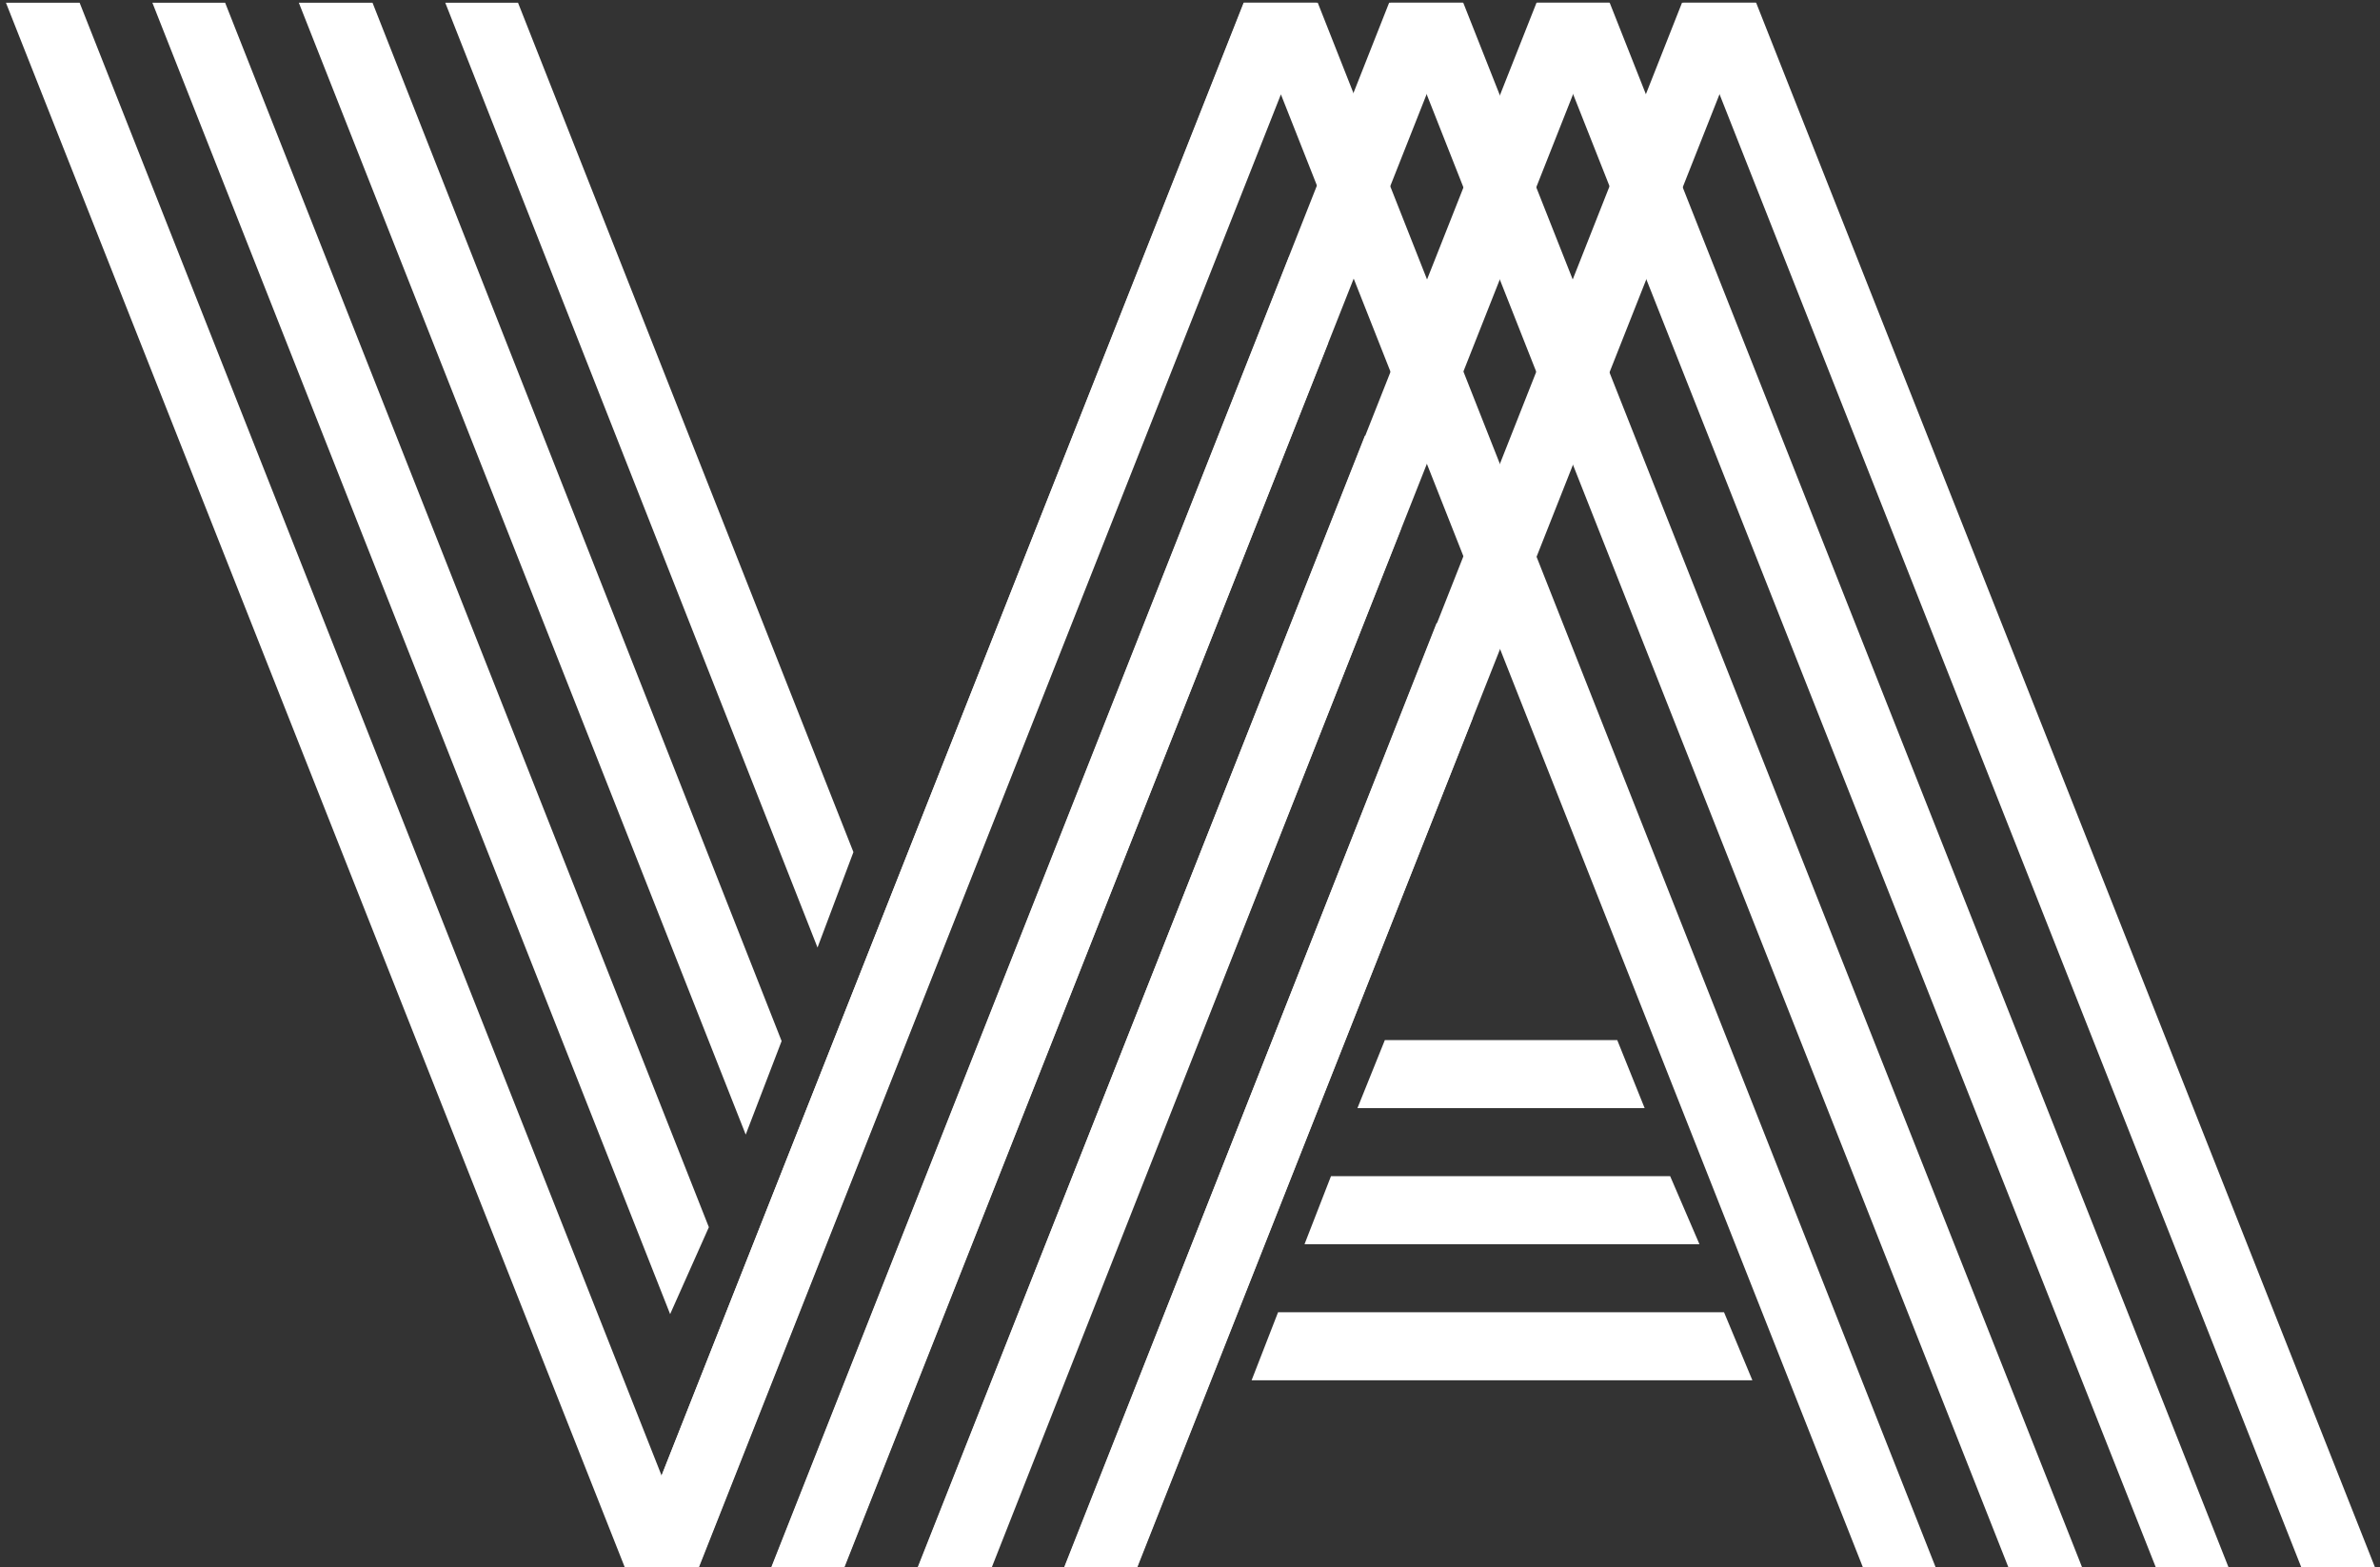
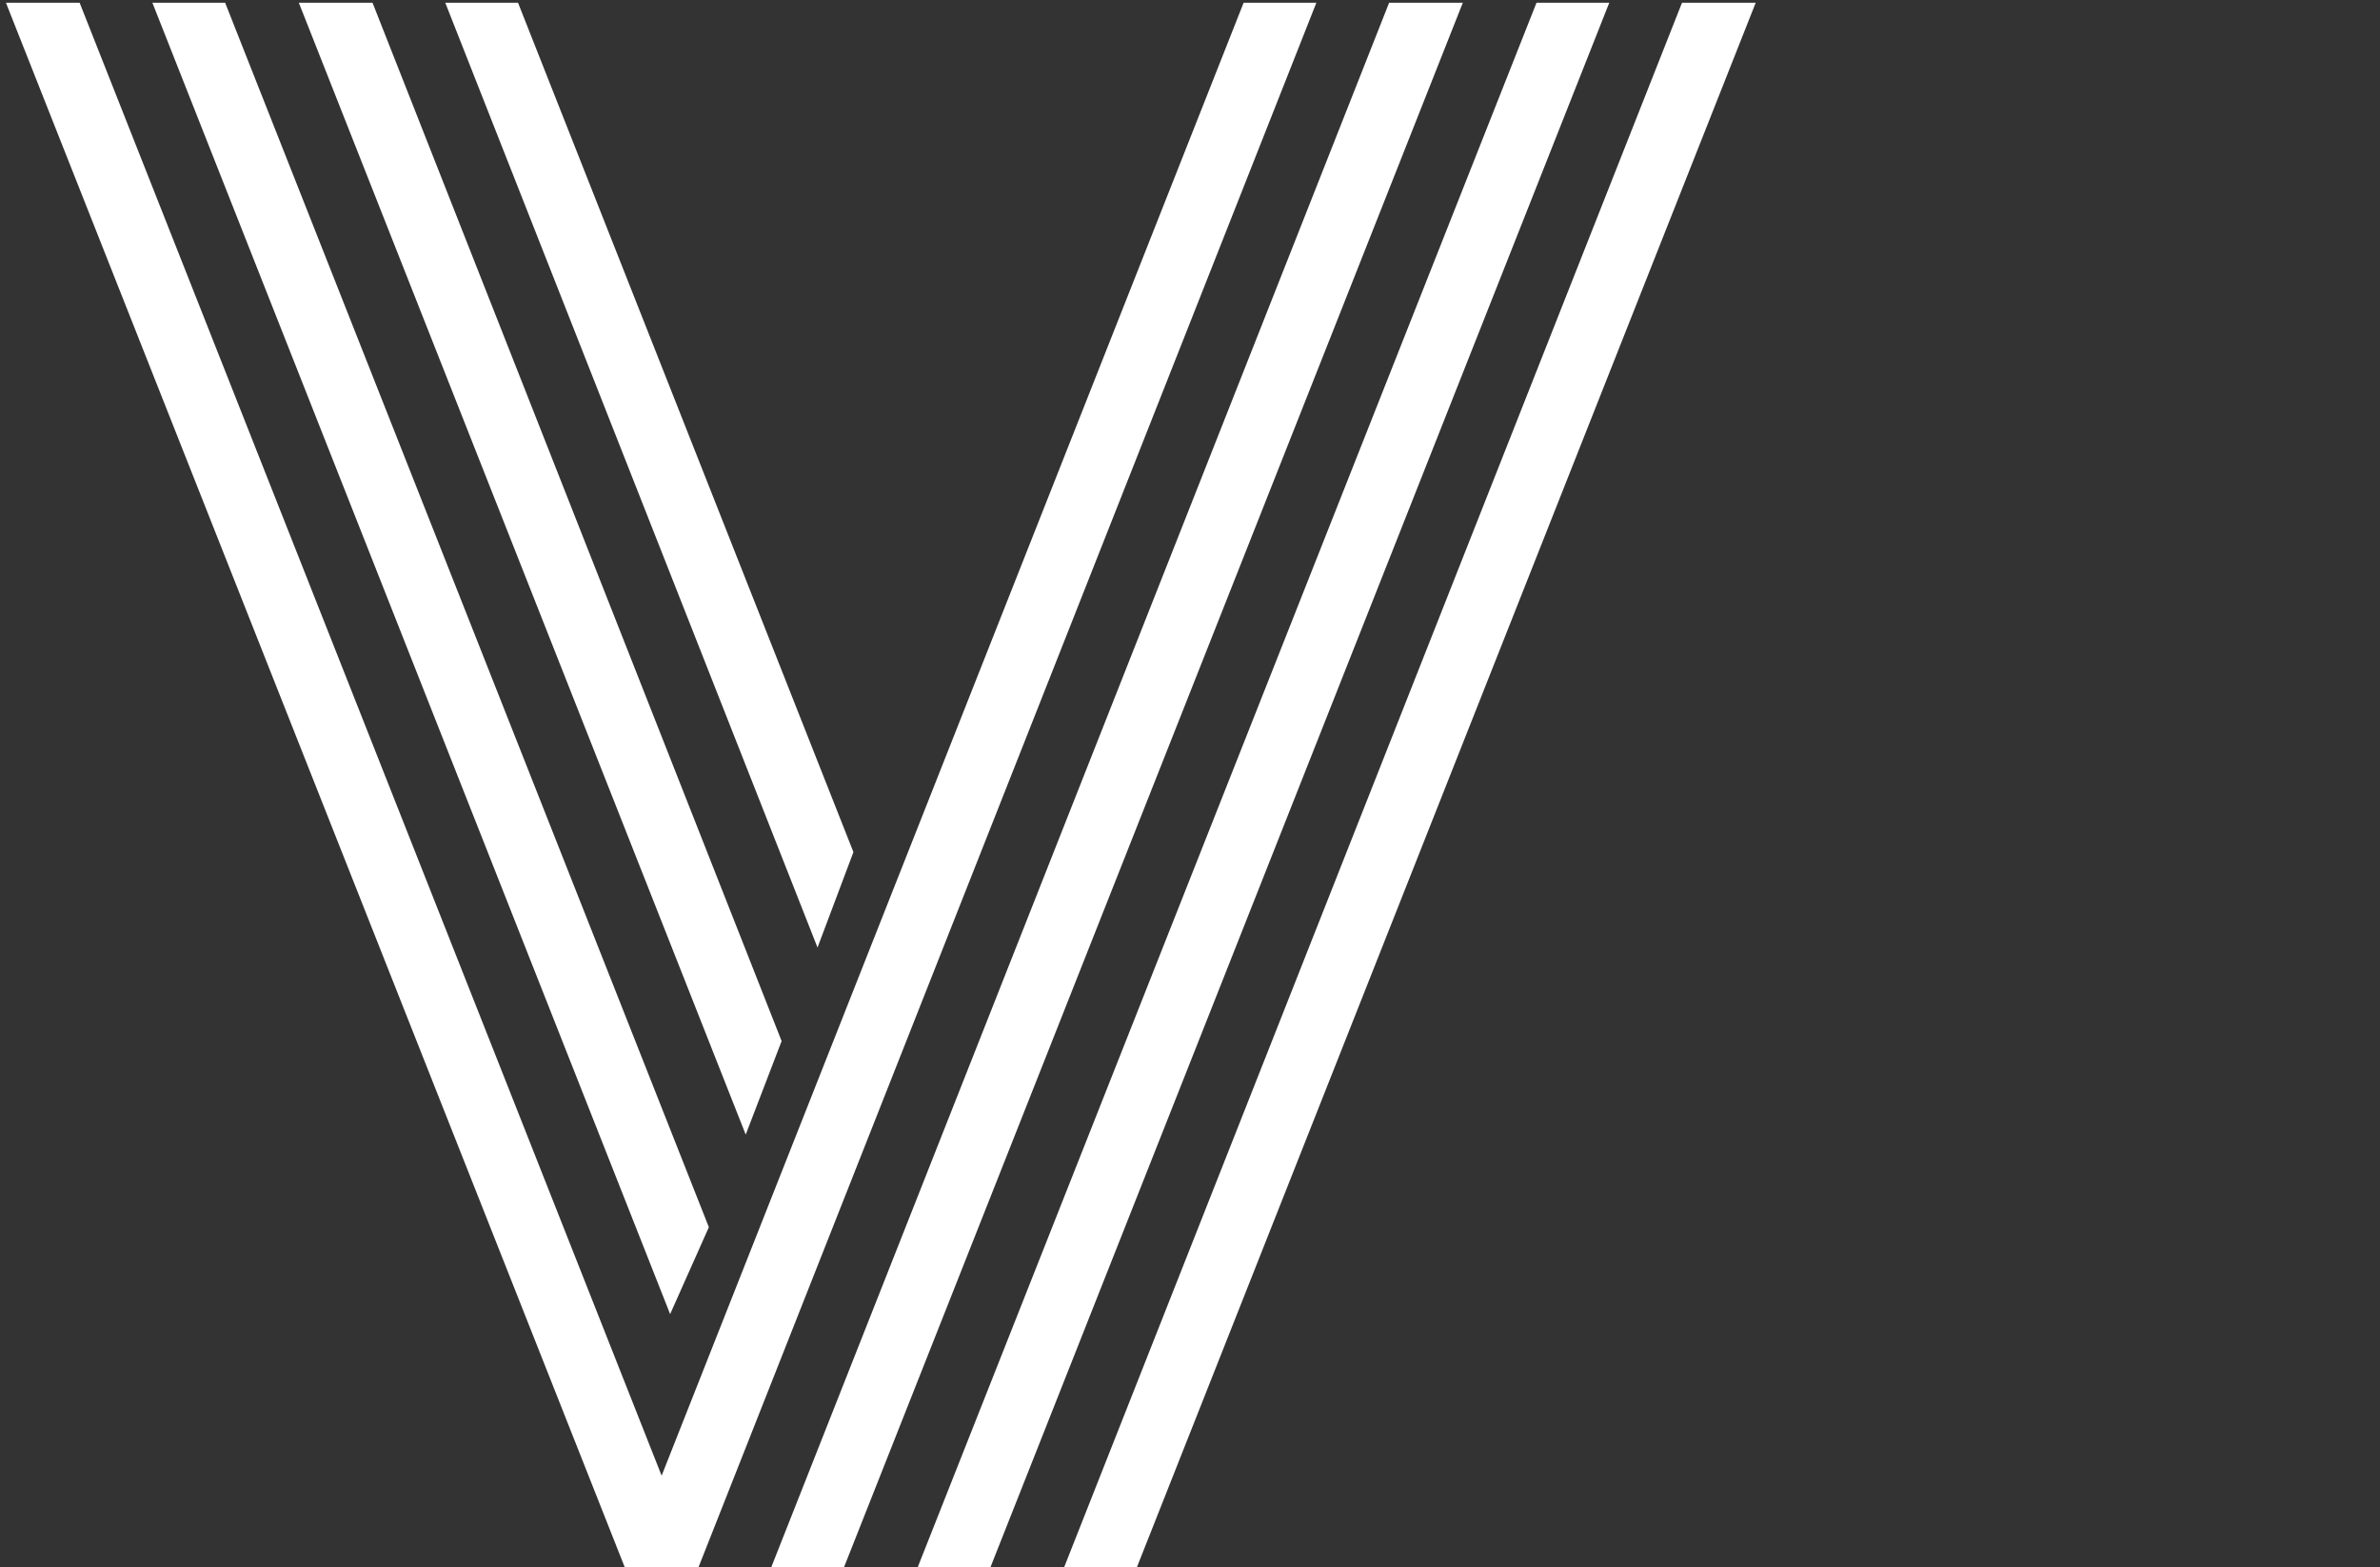
<svg xmlns="http://www.w3.org/2000/svg" width="246" height="162" viewBox="0 0 246 162" fill="none">
  <rect x="0" y="0" width="246" height="162" fill="#333333" stroke="none" />
  <path d="M0.613 0.281H8.23L68.387 152.527L128.543 0.281H136.062L72.195 162H64.578L0.613 0.281ZM73.269 126.844L69.266 135.828L15.75 0.281H23.27L73.269 126.844ZM80.789 107.605L77.078 117.273L30.887 0.281H38.504L80.789 107.605ZM88.211 88.074L84.5 97.938L46.023 0.281H53.543L88.211 88.074ZM173.855 0.281H181.473L117.508 162H109.988L173.855 0.281ZM158.816 0.281H166.336L102.371 162H94.852L158.816 0.281ZM143.582 0.281H151.199L87.234 162H79.715L143.582 0.281Z" fill="white" />
-   <path d="M140.306 114.539L143.138 107.508H167.162L169.994 114.539H140.306ZM134.837 128.602L137.572 121.57H172.63L175.658 128.602H134.837ZM129.369 142.664L132.103 135.633H178.197L181.127 142.664H129.369ZM72.24 162H64.623L128.587 0.281H136.205L200.072 162H192.552L132.396 9.754L72.24 162ZM133.275 26.453L137.279 35.438L87.279 162H79.759L133.275 26.453ZM141.087 45.008L144.798 54.676L102.513 162H94.896L141.087 45.008ZM148.509 64.344L152.22 74.207L117.552 162H110.033L148.509 64.344ZM245.482 162H237.865L173.998 0.281H181.517L245.482 162ZM166.38 0.281L230.345 162H222.826L158.861 0.281H166.38ZM151.244 0.281L215.209 162H207.591L143.724 0.281H151.244Z" fill="white" />
</svg>